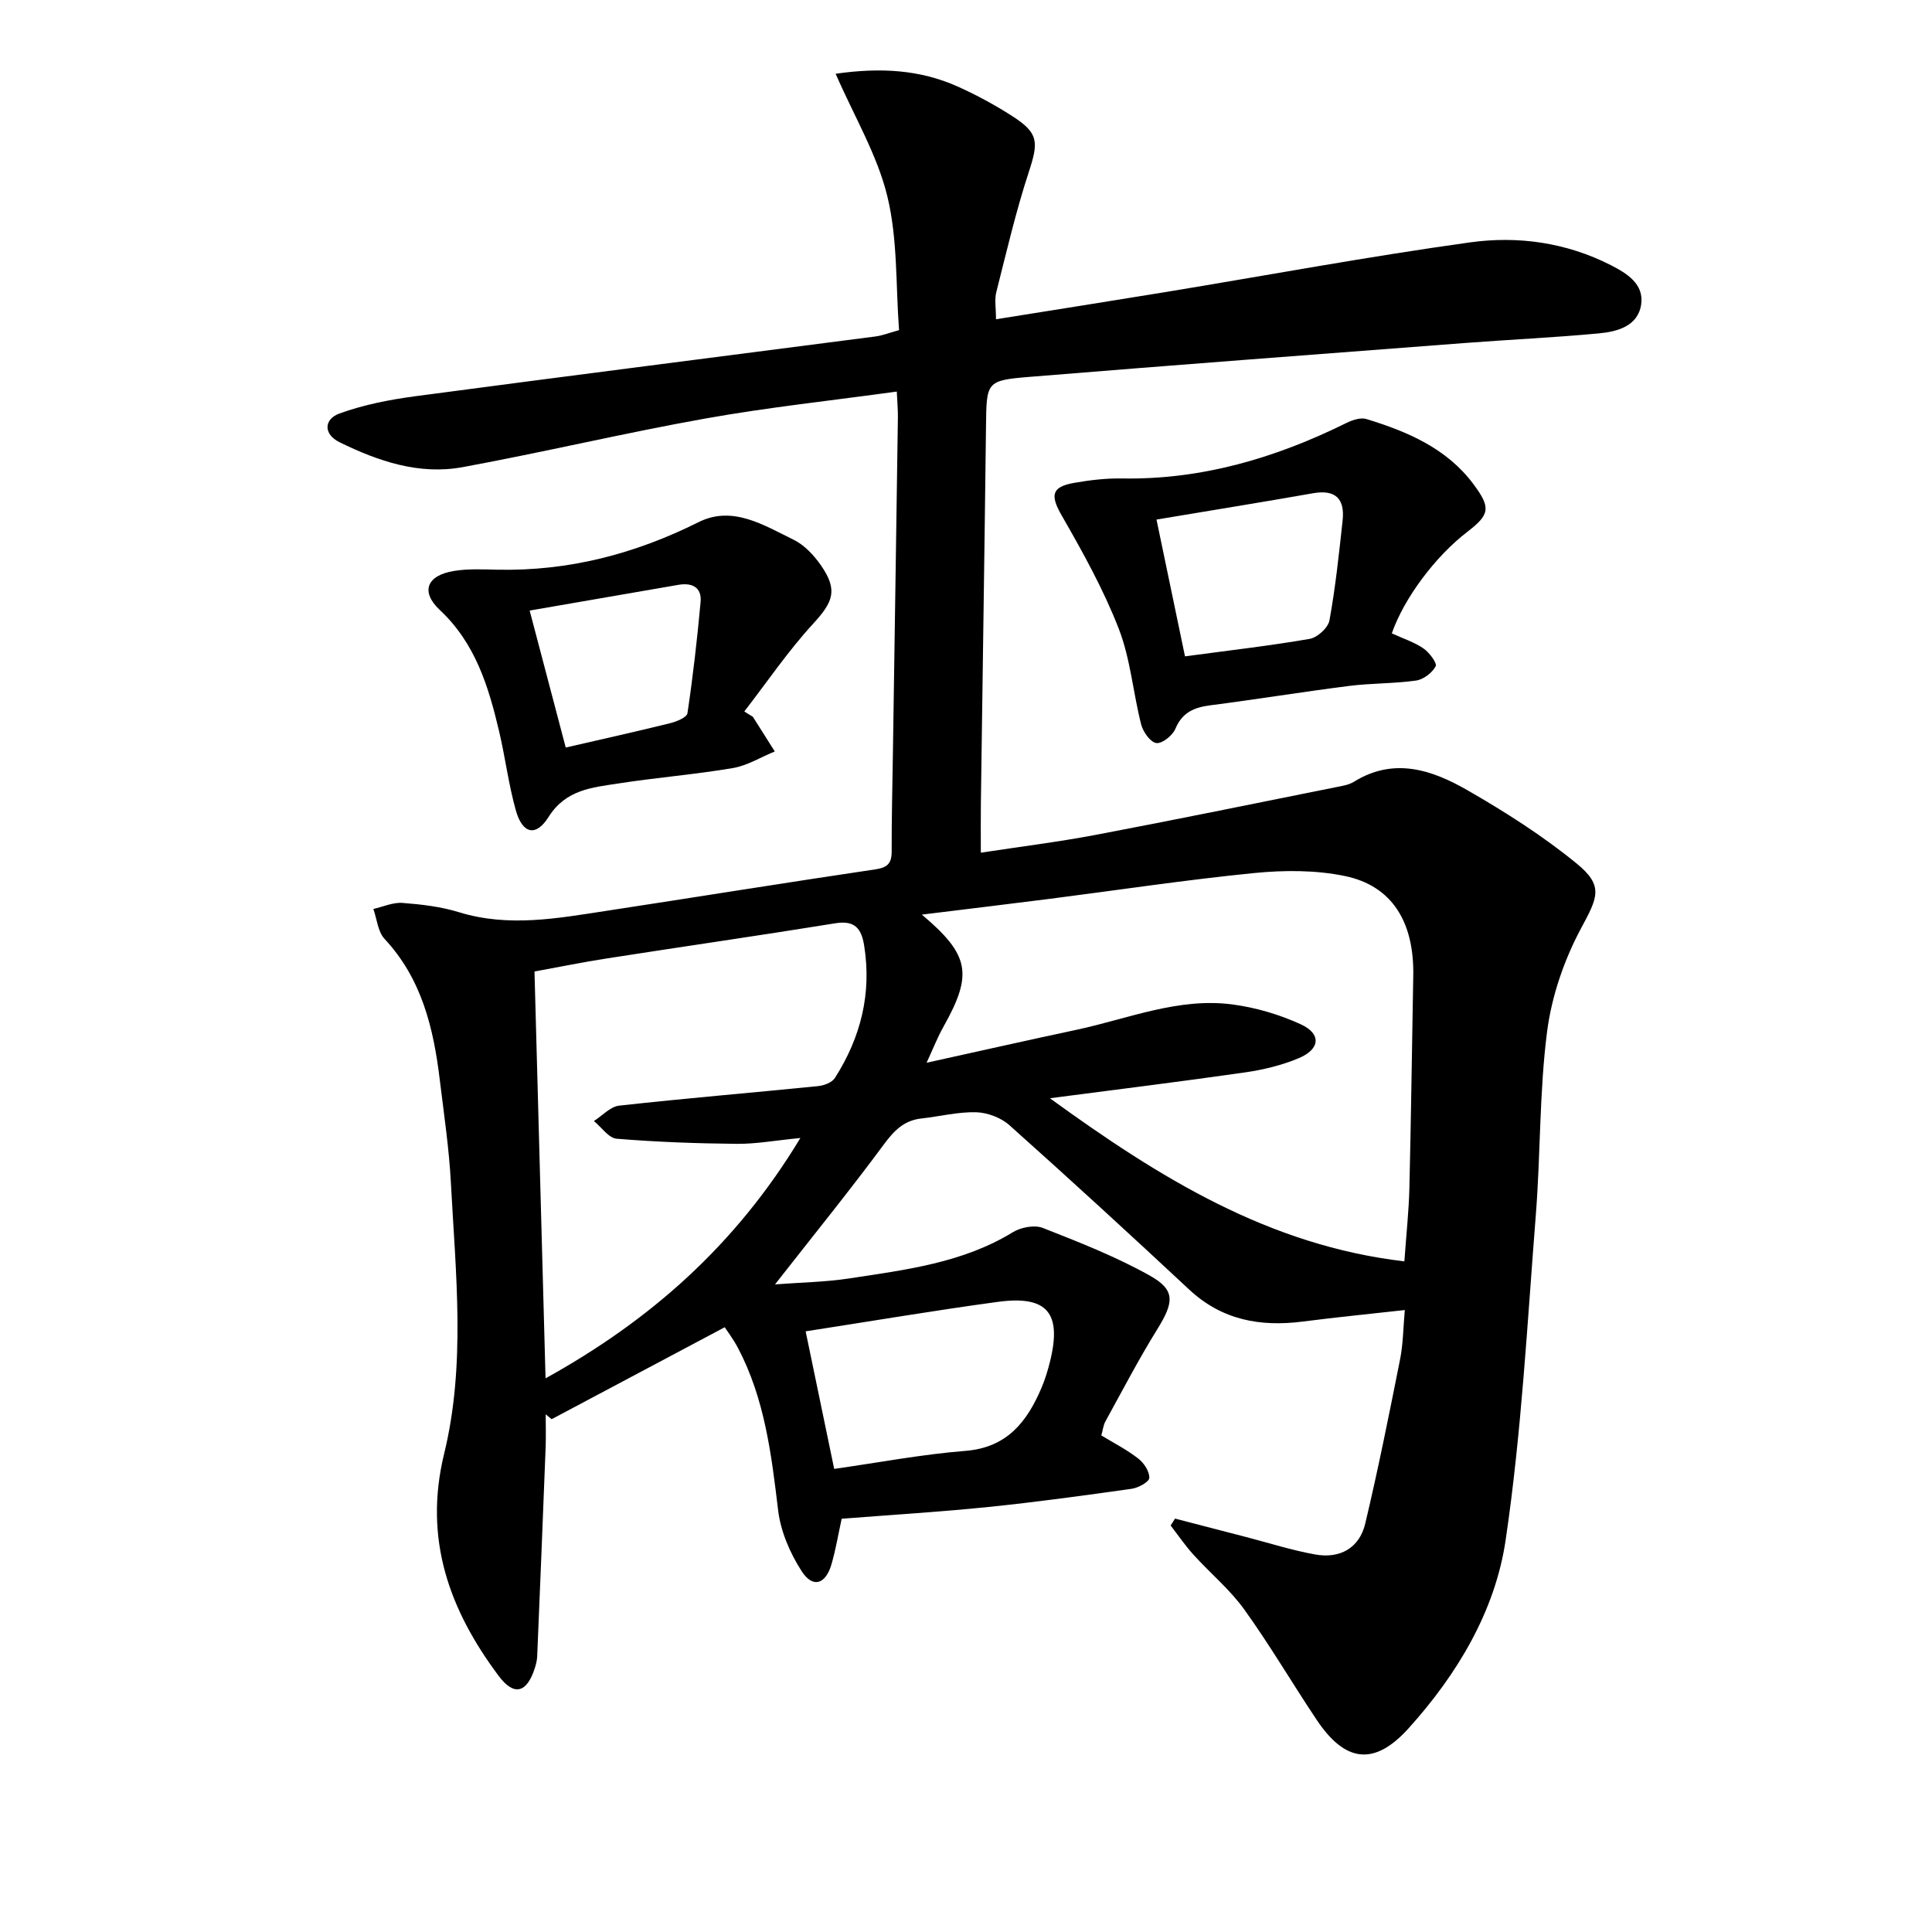
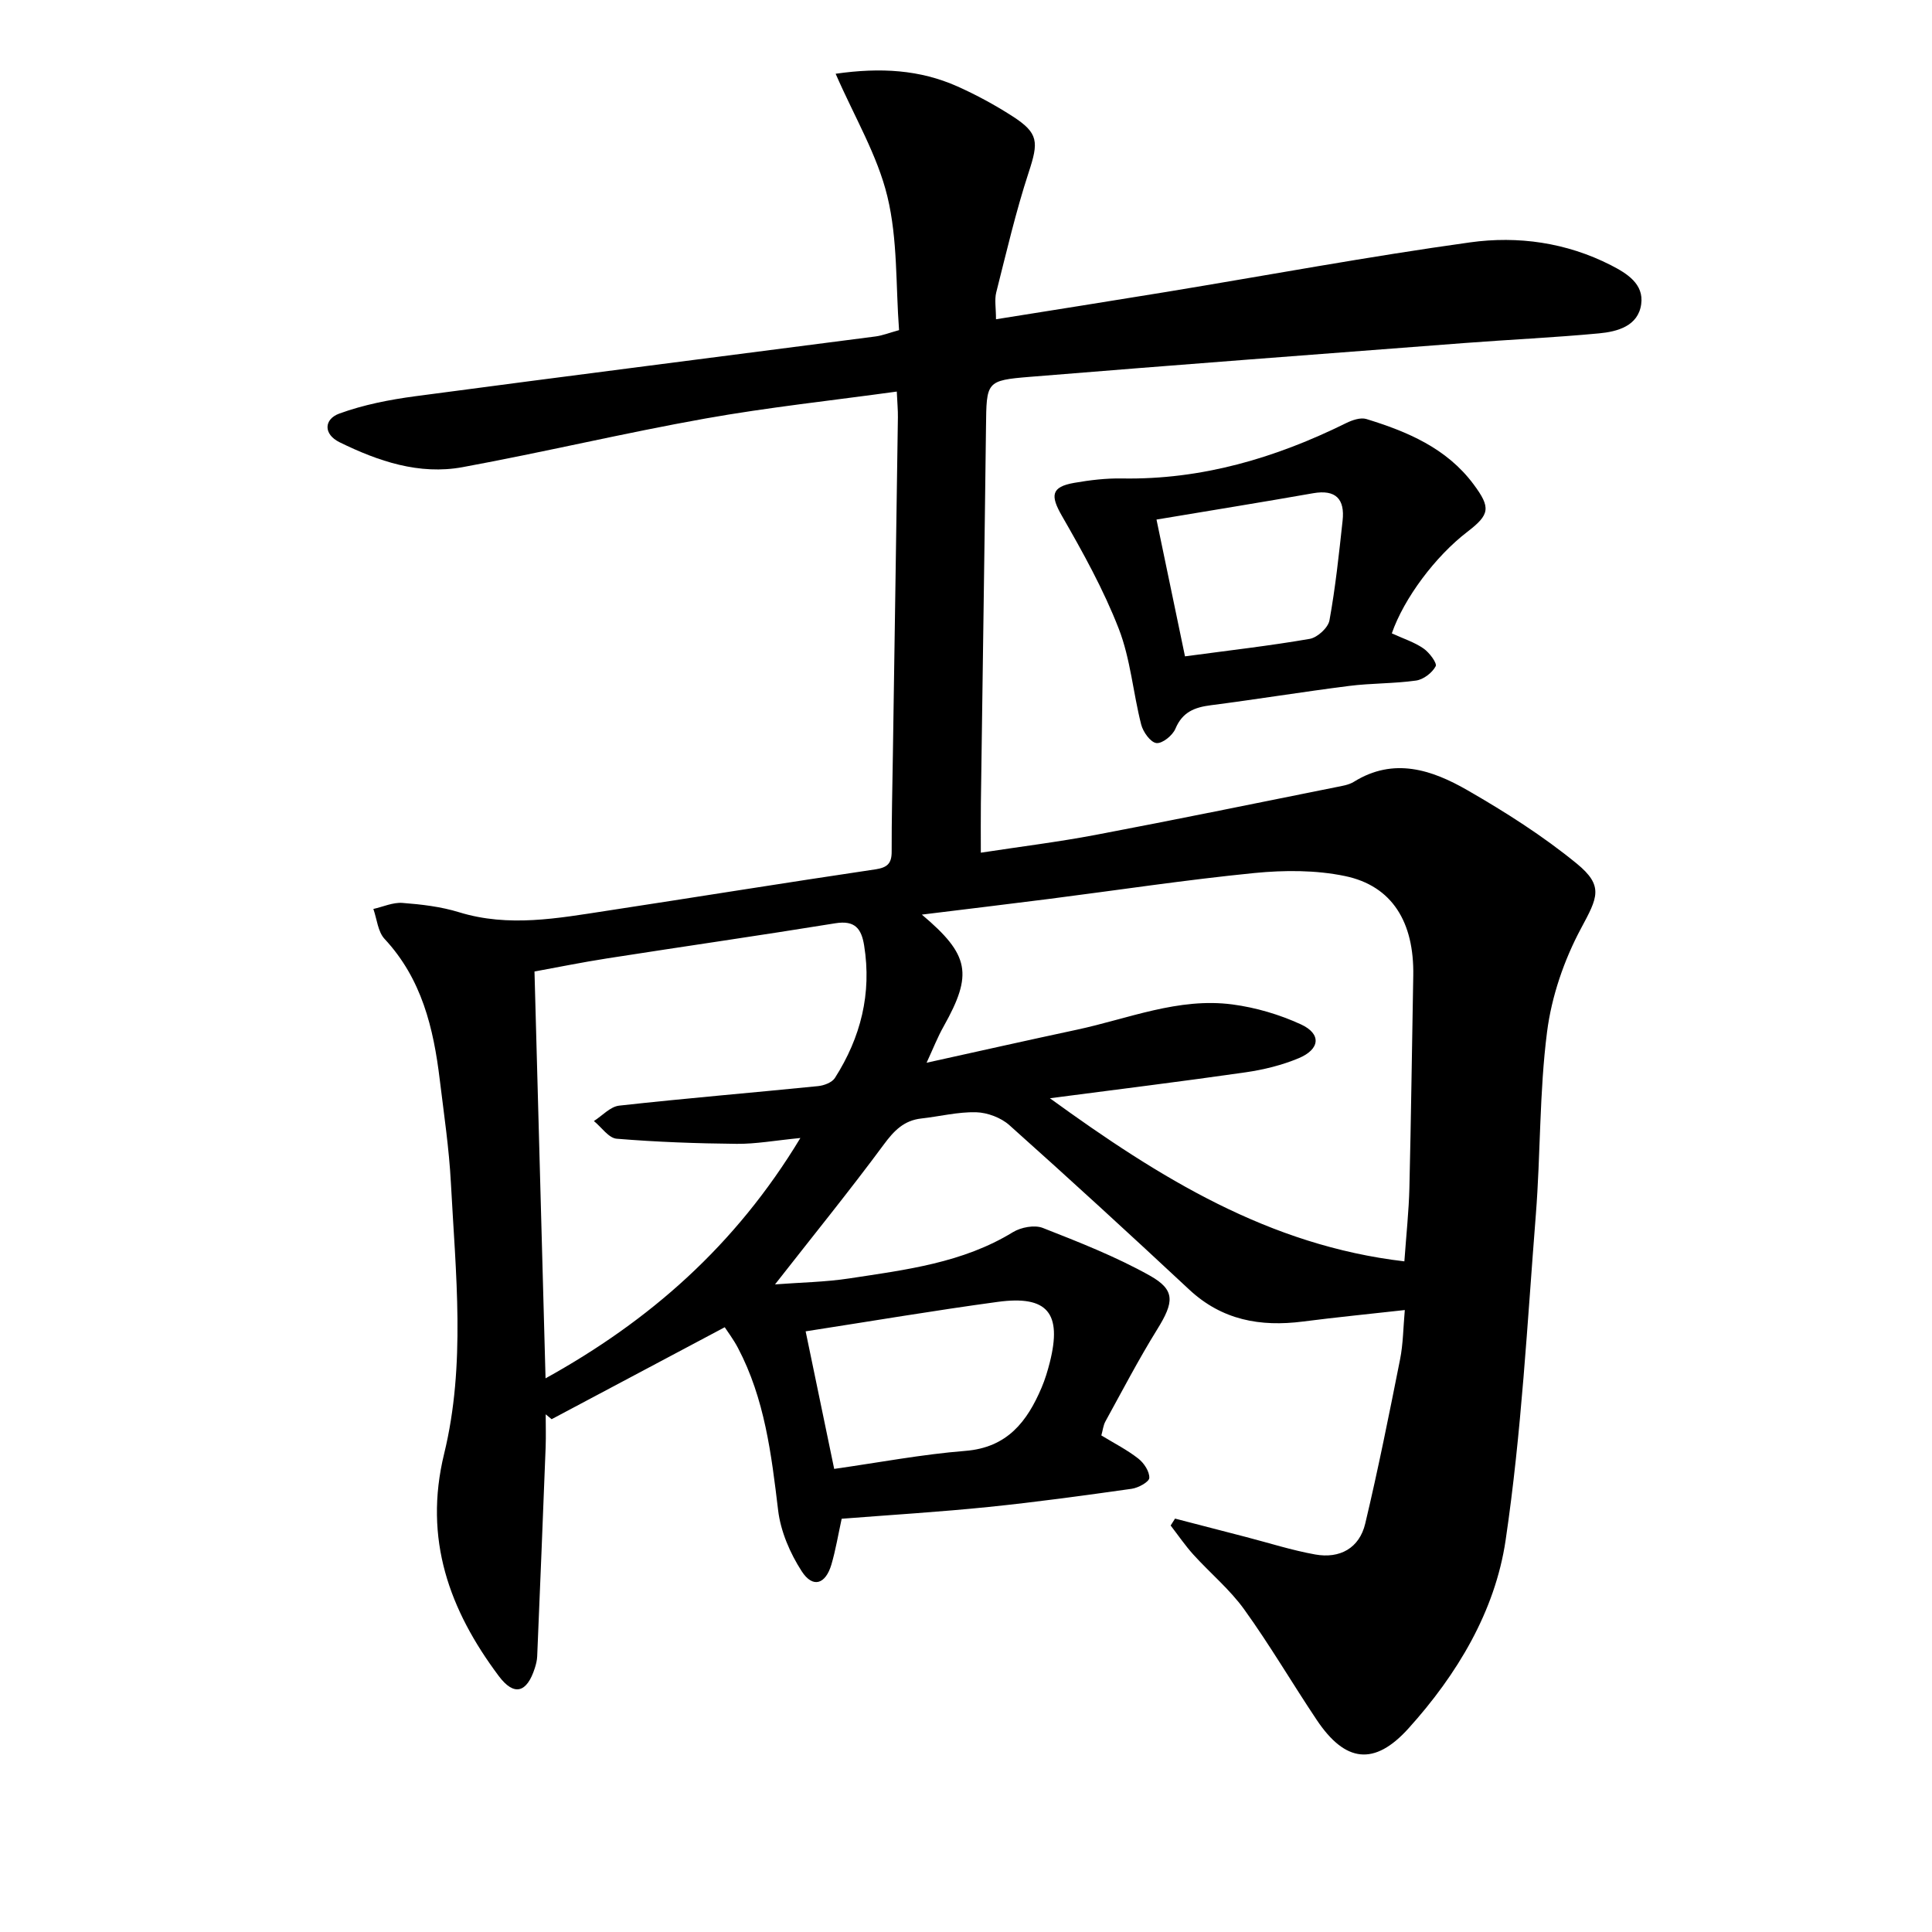
<svg xmlns="http://www.w3.org/2000/svg" enable-background="new 0 0 400 400" viewBox="0 0 400 400">
  <path d="m243.28 314.41c4.87 1.26 9.75 2.53 14.62 3.79 4.8 1.24 9.55 2.77 14.41 3.64 5.09.91 9.14-1.31 10.35-6.41 2.68-11.26 4.95-22.63 7.21-33.99.64-3.2.65-6.52.98-10.21-7.37.82-14.24 1.5-21.09 2.38-8.82 1.13-16.76-.28-23.55-6.62-12.29-11.47-24.68-22.83-37.22-34.03-1.74-1.56-4.54-2.61-6.88-2.68-3.77-.1-7.56.87-11.35 1.29-3.61.4-5.66 2.52-7.78 5.39-7.09 9.59-14.62 18.86-22.52 28.96 5.18-.4 10.38-.47 15.47-1.25 11.63-1.78 23.38-3.19 33.78-9.56 1.67-1.02 4.47-1.55 6.19-.88 7.52 2.95 15.11 5.93 22.14 9.86 5.37 3 5.03 5.52 1.55 11.14-3.84 6.19-7.21 12.67-10.72 19.05-.46.83-.55 1.87-.85 2.91 2.66 1.62 5.34 2.98 7.66 4.8 1.17.91 2.33 2.68 2.27 4-.04.83-2.28 2.06-3.66 2.25-9.85 1.39-19.72 2.75-29.62 3.76-10.07 1.03-20.17 1.64-30.41 2.44-.73 3.34-1.24 6.45-2.12 9.46-1.22 4.14-3.86 4.96-6.15 1.42-2.42-3.74-4.37-8.27-4.89-12.65-1.39-11.6-2.78-23.09-8.32-33.61-.91-1.73-2.11-3.31-2.73-4.27-12.19 6.48-24.02 12.76-35.84 19.04-.41-.34-.82-.67-1.23-1.01 0 2.26.07 4.53-.01 6.78-.56 14.44-1.14 28.88-1.75 43.32-.03.82-.24 1.65-.49 2.44-1.64 5.12-4.28 5.9-7.47 1.64-10.22-13.66-15.61-28.36-11.31-46 4.51-18.47 2.39-37.4 1.4-56.15-.38-7.12-1.44-14.2-2.3-21.29-1.29-10.69-3.72-20.9-11.43-29.17-1.39-1.49-1.58-4.11-2.32-6.2 2.01-.45 4.07-1.4 6.03-1.25 3.94.3 7.96.77 11.72 1.93 10.27 3.16 20.4 1.25 30.56-.3 18.53-2.83 37.03-5.82 55.57-8.57 2.51-.37 3.44-1.19 3.43-3.7-.02-6.66.15-13.32.25-19.99.35-23.31.71-46.62 1.04-69.93.02-1.46-.12-2.91-.23-5.31-13.47 1.86-26.64 3.26-39.63 5.58-16.82 3-33.46 6.98-50.27 10.07-8.98 1.65-17.44-1.22-25.45-5.15-3.44-1.69-3.23-4.79-.08-5.94 5.01-1.83 10.4-2.88 15.71-3.59 31.76-4.23 63.55-8.25 95.32-12.38 1.44-.19 2.84-.75 4.87-1.31-.7-9.27-.26-18.79-2.42-27.68-2.07-8.56-6.82-16.47-10.71-25.4 9.35-1.34 17.46-.83 25.21 2.62 3.93 1.76 7.77 3.84 11.39 6.17 5.46 3.51 5.43 5.34 3.37 11.62-2.67 8.15-4.61 16.53-6.72 24.86-.38 1.52-.05 3.22-.05 5.56 12.1-1.94 23.7-3.76 35.27-5.66 20.96-3.45 41.85-7.34 62.89-10.26 9.92-1.38 19.94.03 29.14 4.72 3.36 1.72 6.87 3.9 6.28 8.09-.63 4.51-4.9 5.67-8.73 6.03-9.26.87-18.56 1.29-27.84 2-30 2.29-60 4.55-89.98 7-9.1.74-8.99 1.01-9.1 10.38-.31 25.97-.71 51.95-1.06 77.92-.04 3.14-.01 6.29-.01 10.22 8.15-1.25 15.96-2.21 23.68-3.67 16.62-3.15 33.19-6.55 49.77-9.88 1.29-.26 2.71-.46 3.79-1.13 8.26-5.14 16.16-2.47 23.46 1.72 7.88 4.53 15.65 9.47 22.67 15.21 5.68 4.65 4.31 7.06.89 13.43-3.51 6.55-6.09 14.07-7.03 21.43-1.6 12.5-1.33 25.22-2.32 37.82-1.78 22.51-2.96 45.13-6.26 67.43-2.18 14.72-10.04 27.79-20.1 38.94-7.08 7.85-13.11 7.06-19-1.74-5.08-7.59-9.7-15.5-15.03-22.9-2.99-4.15-7.05-7.51-10.51-11.33-1.71-1.89-3.15-4.01-4.71-6.03.32-.49.61-.96.91-1.43zm-51.44-94.38c10.75-2.37 20.9-4.66 31.07-6.83 10.67-2.28 21.07-6.72 32.26-5.24 4.84.64 9.75 2.09 14.18 4.13 4.26 1.96 3.98 5.14-.47 7-3.47 1.45-7.25 2.38-10.98 2.92-13.06 1.88-26.16 3.49-40.53 5.37 22.83 16.57 45.4 30.5 73.39 33.77.4-5.6.92-10.39 1.04-15.18.35-14.64.53-29.29.8-43.93.21-11.12-4.37-18.63-14.12-20.66-6.05-1.26-12.58-1.24-18.78-.63-14.2 1.41-28.32 3.55-42.48 5.36-8.6 1.1-17.21 2.12-26.36 3.25 9.91 8.35 10.57 12.33 4.53 23.11-1.27 2.24-2.21 4.67-3.55 7.56zm-26.13 15.58c-5.3.52-9.24 1.25-13.18 1.21-8.29-.08-16.6-.38-24.86-1.06-1.66-.14-3.14-2.39-4.71-3.66 1.74-1.11 3.4-2.99 5.24-3.19 13.7-1.52 27.44-2.66 41.16-4.04 1.24-.12 2.9-.75 3.5-1.69 5.34-8.37 7.65-17.47 6.05-27.43-.56-3.48-1.9-5.25-5.94-4.6-15.72 2.55-31.5 4.81-47.24 7.27-5.29.82-10.55 1.9-15.07 2.72.78 28.71 1.54 56.53 2.29 84.23 21.48-11.89 39.28-27.42 52.76-49.76zm7 68.51c9.22-1.31 18.14-3.01 27.15-3.73 8.69-.69 12.8-6.06 15.8-13.12.71-1.67 1.24-3.44 1.69-5.2 2.57-10.21-.47-13.93-10.78-12.53-13.11 1.78-26.15 3.99-39.77 6.1 1.89 9.1 3.76 18.12 5.91 28.48z" />
  <path d="m288.16 131.13c2.42 1.11 4.69 1.83 6.56 3.13 1.21.83 2.86 3.05 2.52 3.68-.72 1.36-2.52 2.74-4.05 2.96-4.6.65-9.3.53-13.91 1.12-9.54 1.21-19.04 2.76-28.58 3.99-3.37.43-5.89 1.4-7.34 4.86-.58 1.39-2.71 3.12-3.94 2.97-1.22-.14-2.76-2.3-3.15-3.83-1.68-6.58-2.21-13.57-4.64-19.83-3.15-8.11-7.43-15.82-11.78-23.39-2.4-4.18-2.25-5.98 2.55-6.82 3.26-.57 6.61-.97 9.91-.91 16.51.29 31.77-4.24 46.41-11.47 1.24-.61 2.96-1.2 4.16-.84 8.51 2.61 16.63 6.04 22.19 13.5 3.63 4.87 3.39 6.27-1.26 9.85-6.63 5.07-13.13 13.77-15.65 21.03zm-42.82 4.76c9.13-1.23 17.52-2.18 25.83-3.62 1.59-.28 3.8-2.3 4.08-3.82 1.24-6.82 1.97-13.75 2.72-20.65.49-4.45-1.38-6.51-6.11-5.68-10.58 1.86-21.18 3.57-32.42 5.45 1.99 9.58 3.9 18.73 5.9 28.32z" />
-   <path d="m155.87 148.4c1.51 2.39 3.02 4.79 4.54 7.18-2.89 1.18-5.68 2.93-8.68 3.44-7.84 1.33-15.79 1.96-23.65 3.18-5.44.84-10.93 1.25-14.51 6.95-2.62 4.17-5.4 3.48-6.76-1.33-1.52-5.39-2.2-11.01-3.49-16.48-2.19-9.25-4.9-18.15-12.26-25.05-4.08-3.82-2.67-7.17 2.93-8.08 2.92-.48 5.97-.33 8.96-.26 14.76.32 28.49-3.25 41.69-9.85 7.04-3.52 13.52.65 19.69 3.66 2.25 1.1 4.24 3.26 5.7 5.38 3.49 5.08 2.44 7.51-1.69 12.01-5.19 5.65-9.53 12.07-14.24 18.15.57.38 1.17.74 1.77 1.1zm-38.74 6.37c7.71-1.78 14.67-3.32 21.58-5.03 1.34-.33 3.49-1.2 3.62-2.07 1.14-7.65 2.02-15.34 2.72-23.04.27-3.04-1.76-4.03-4.57-3.55-10.09 1.74-20.18 3.49-30.82 5.33 2.58 9.78 4.97 18.85 7.47 28.36z" />
</svg>